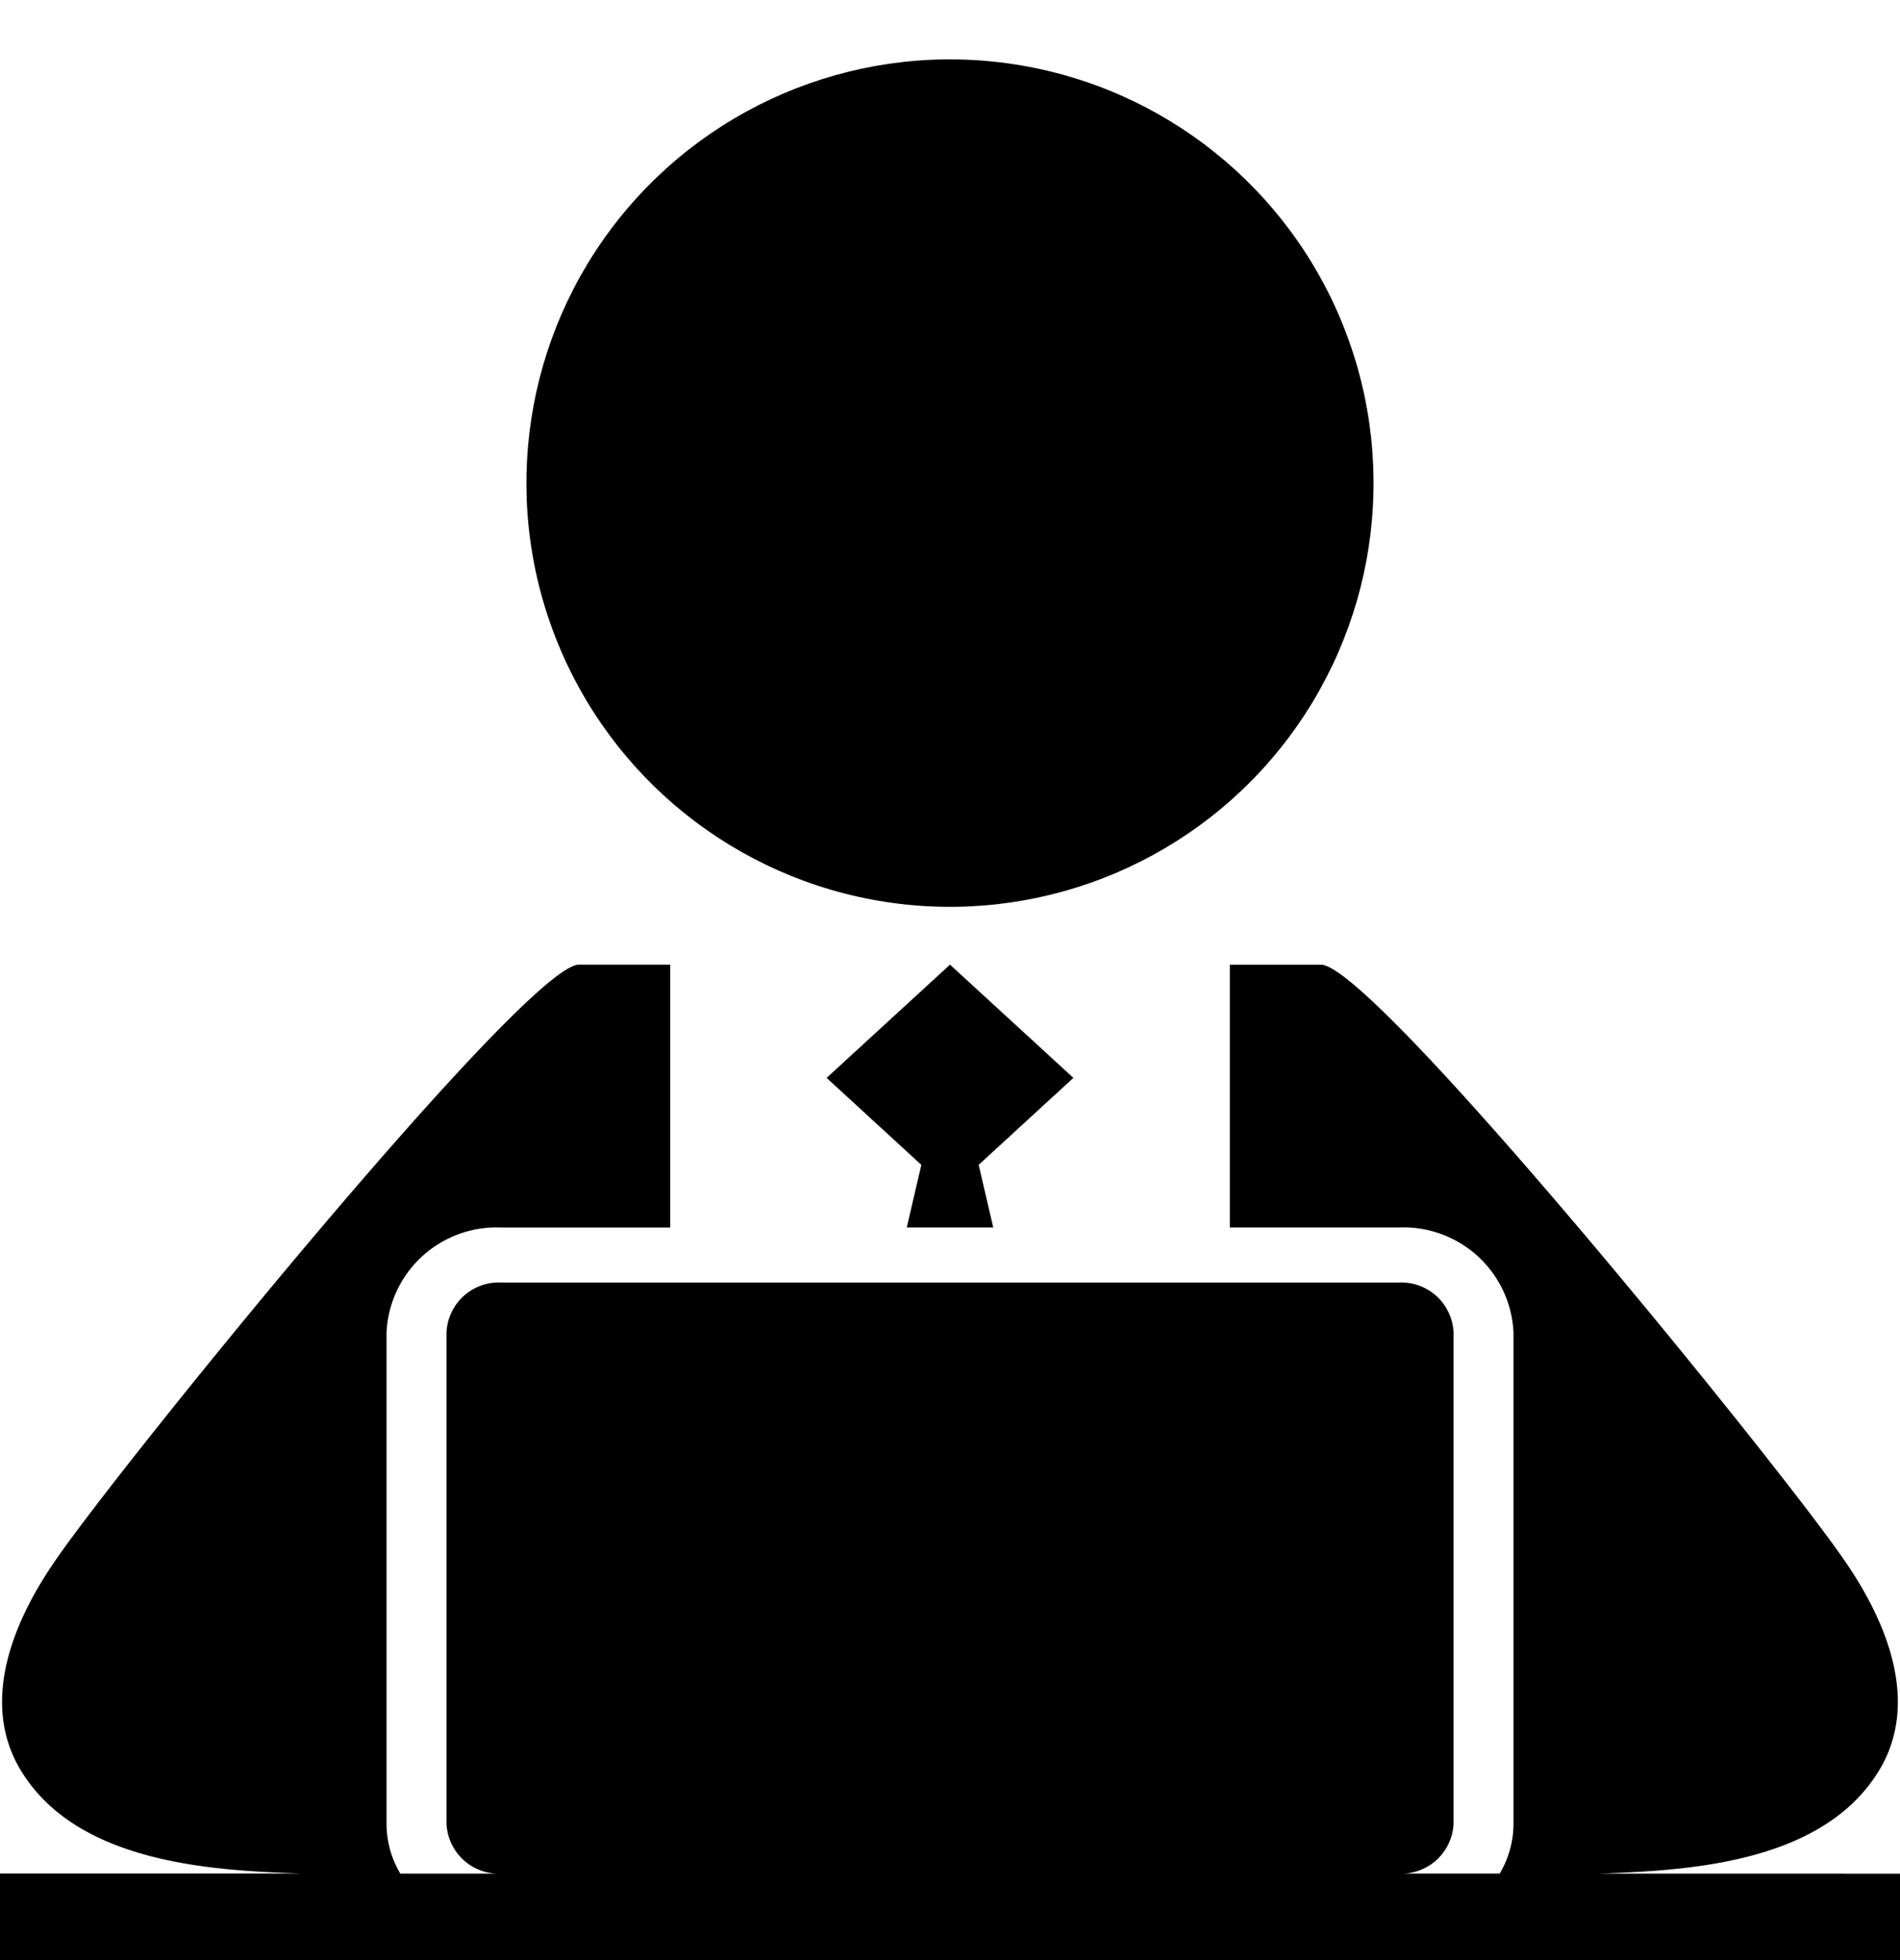
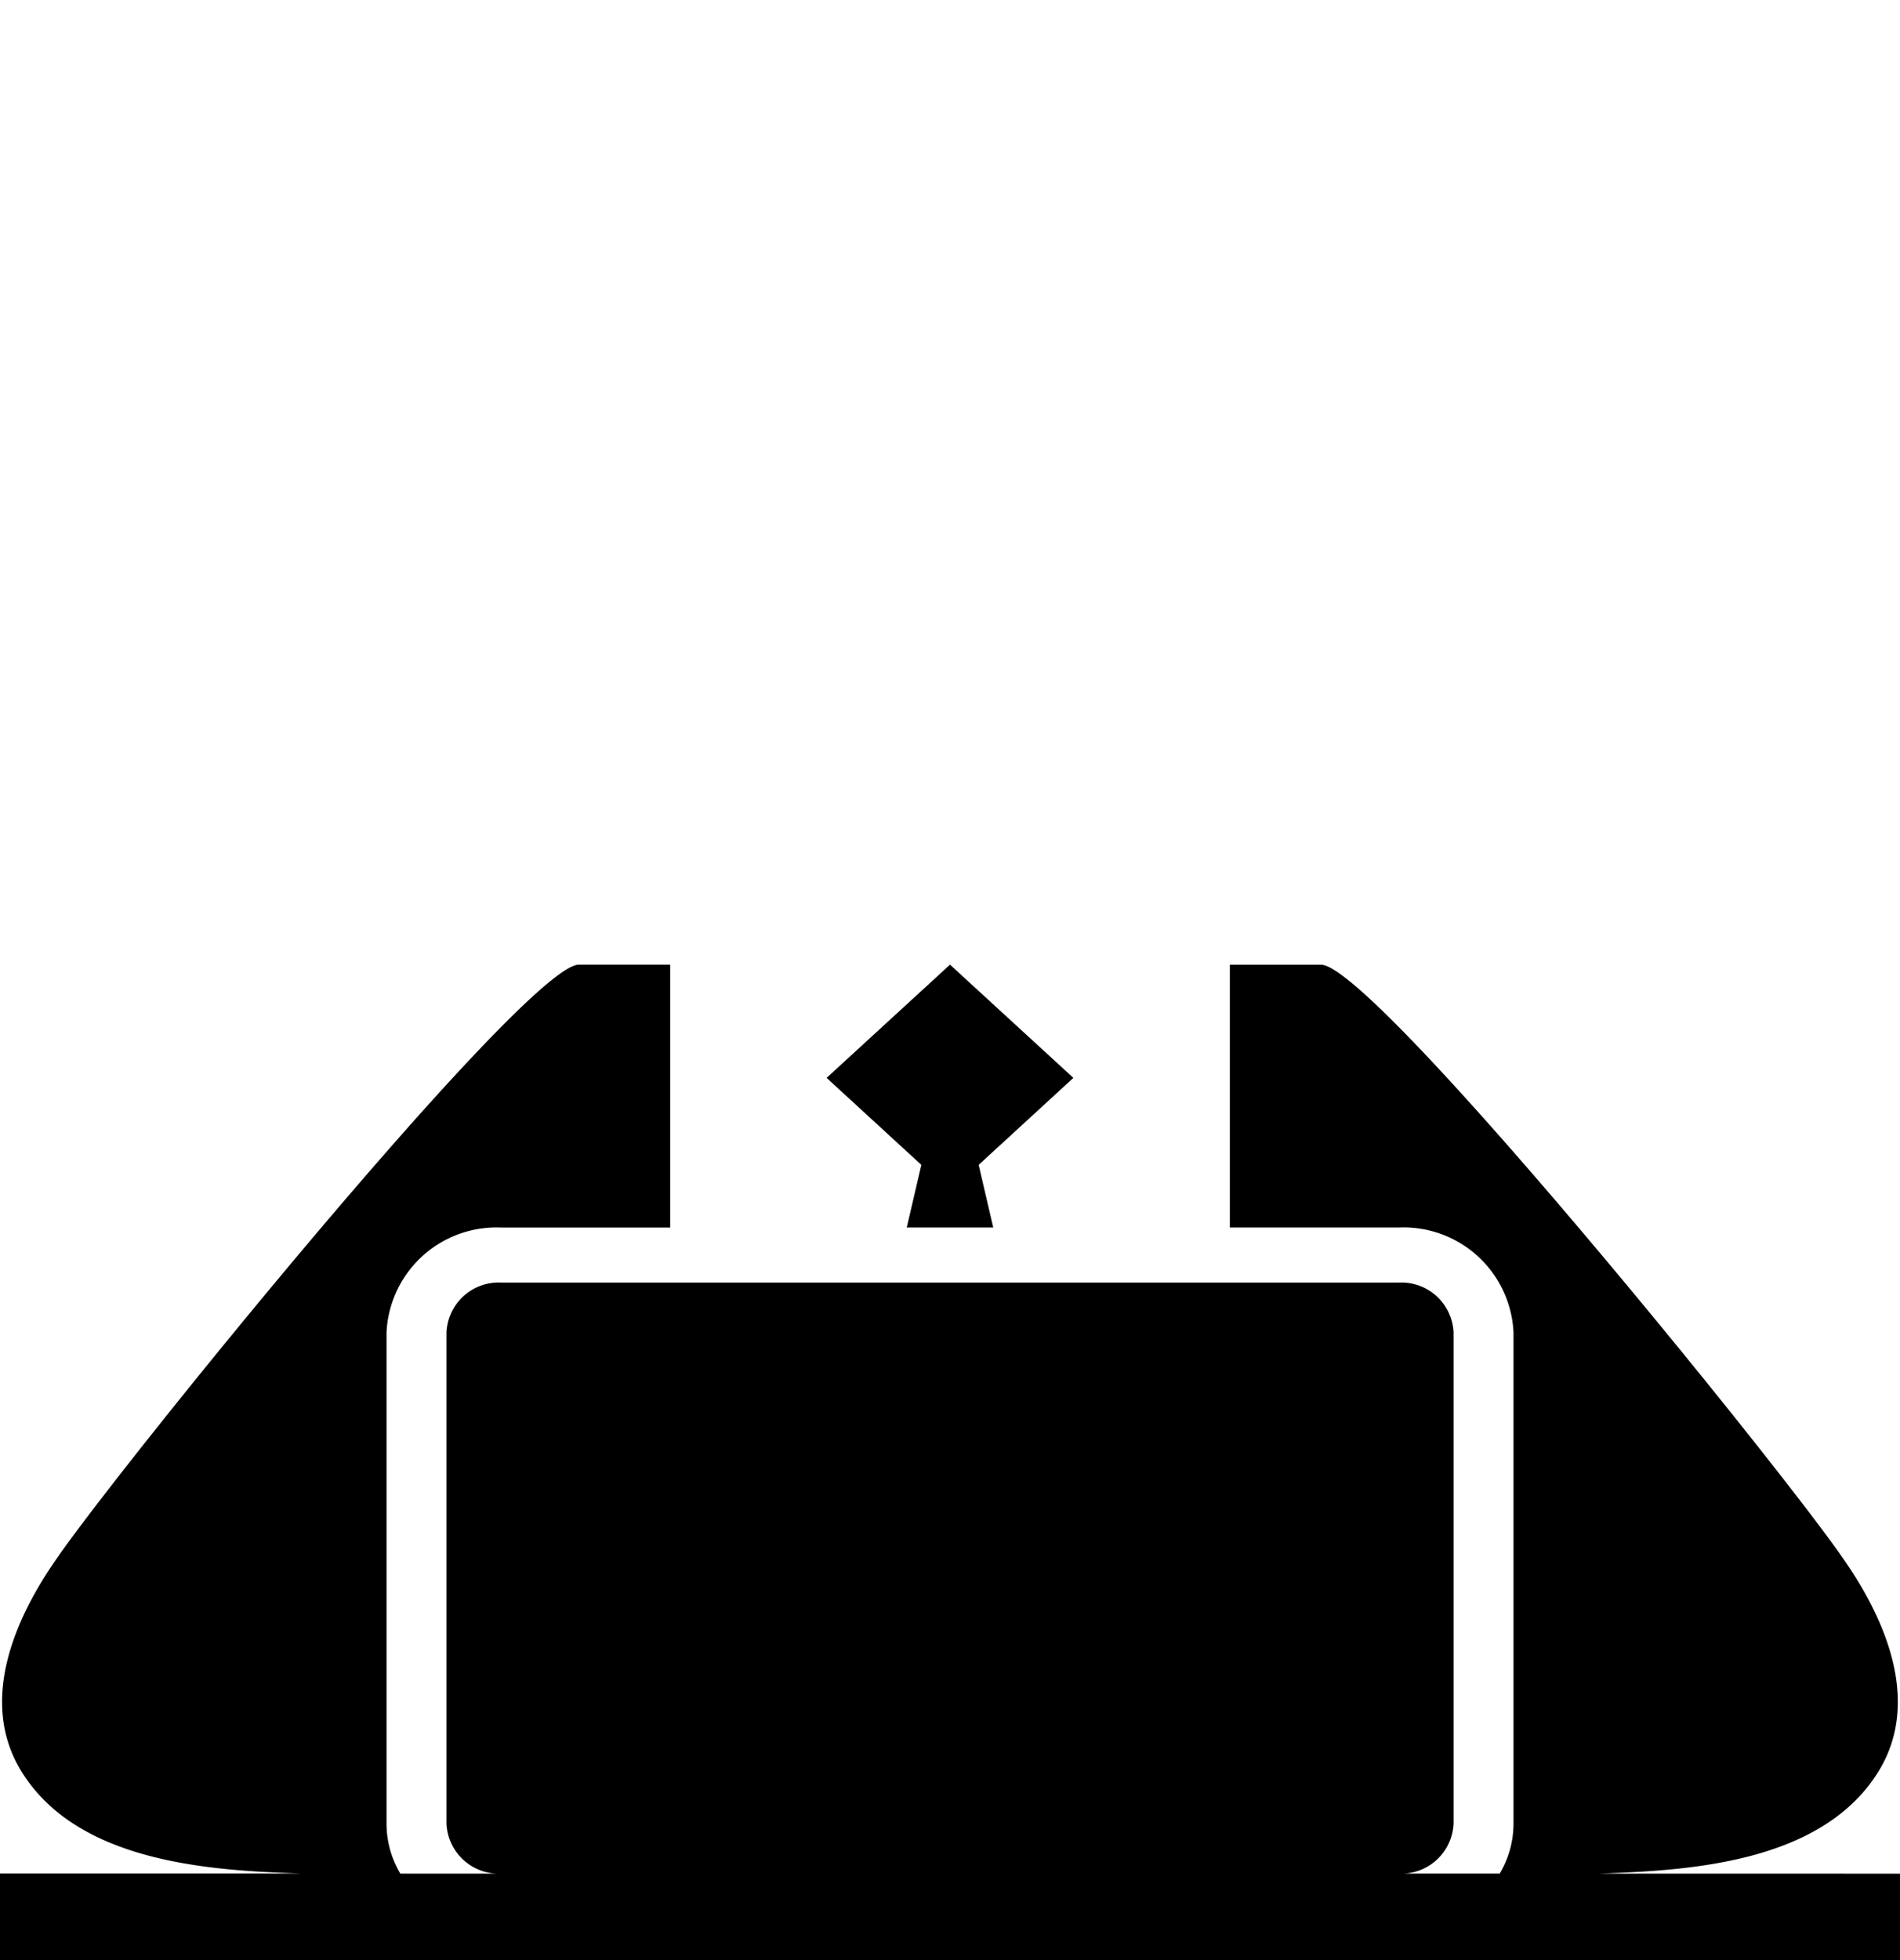
<svg xmlns="http://www.w3.org/2000/svg" width="59" height="60.841" viewBox="0 0 59 60.841">
  <g id="icon_normal_pc01" transform="translate(-345 -2223.011)">
    <g id="グループ_848" data-name="グループ 848" transform="translate(275.056 2172.211)">
-       <circle id="楕円形_64" data-name="楕円形 64" cx="13.153" cy="13.153" r="13.153" transform="translate(84.449 76.804) rotate(-81.283)" />
      <path id="パス_1262" data-name="パス 1262" d="M223.694,225.7l-3.832,3.515,2.942,2.7-.453,1.944h2.686l-.453-1.944,2.941-2.7Z" transform="translate(-124.25 -144.956)" />
      <path id="パス_1263" data-name="パス 1263" d="M119.577,253.915c2.785-.092,6.941-.319,8.7-3.173,1.332-2.163.21-4.729-1.075-6.573-1.99-2.907-14.495-18.325-16.217-18.467h-2.851v8.157h5.256a3.418,3.418,0,0,1,3.552,3.258v15.247a3.03,3.03,0,0,1-.429,1.551h-3.123a1.625,1.625,0,0,0,1.691-1.551V237.118a1.625,1.625,0,0,0-1.691-1.551H85.5a1.625,1.625,0,0,0-1.691,1.551v15.247a1.625,1.625,0,0,0,1.691,1.551H82.376a3.027,3.027,0,0,1-.429-1.551V237.118a3.418,3.418,0,0,1,3.552-3.258h5.256V225.7H87.9c-1.722.142-14.226,15.56-16.217,18.467-1.285,1.844-2.407,4.41-1.075,6.573,1.757,2.853,5.913,3.081,8.7,3.173H69.944V256.6h59v-2.683Z" transform="translate(0 -144.956)" />
    </g>
  </g>
</svg>